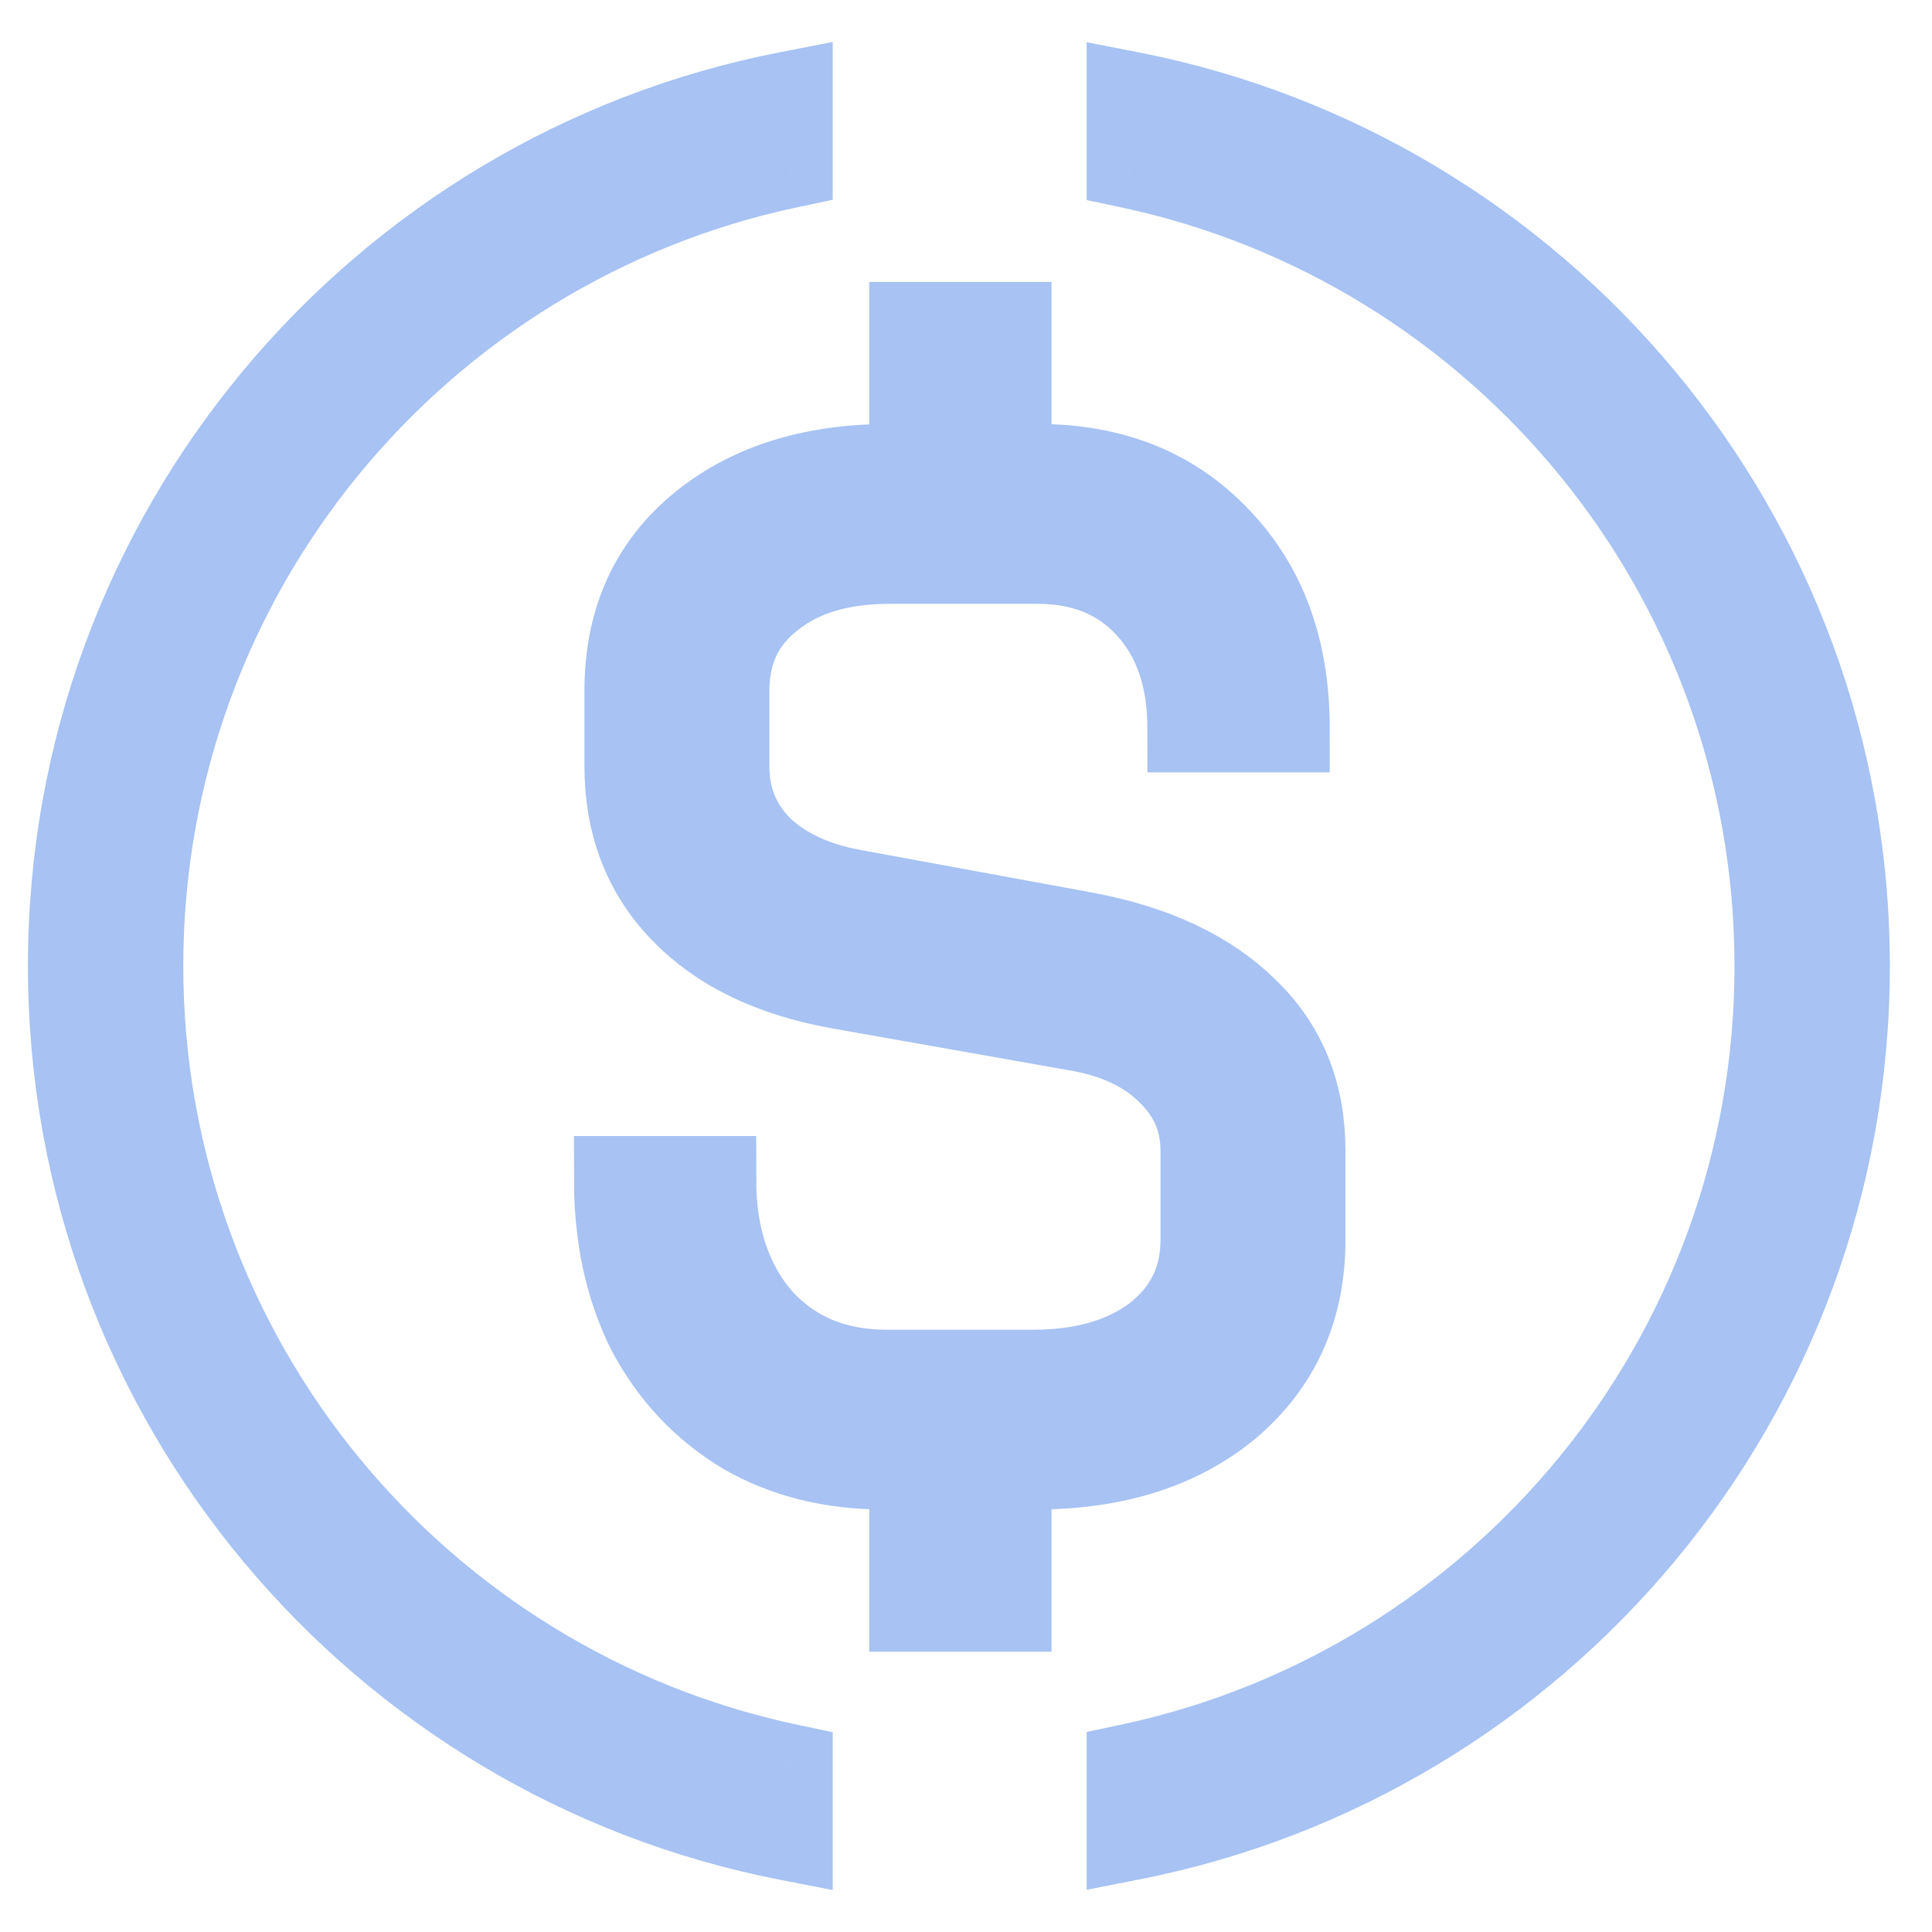
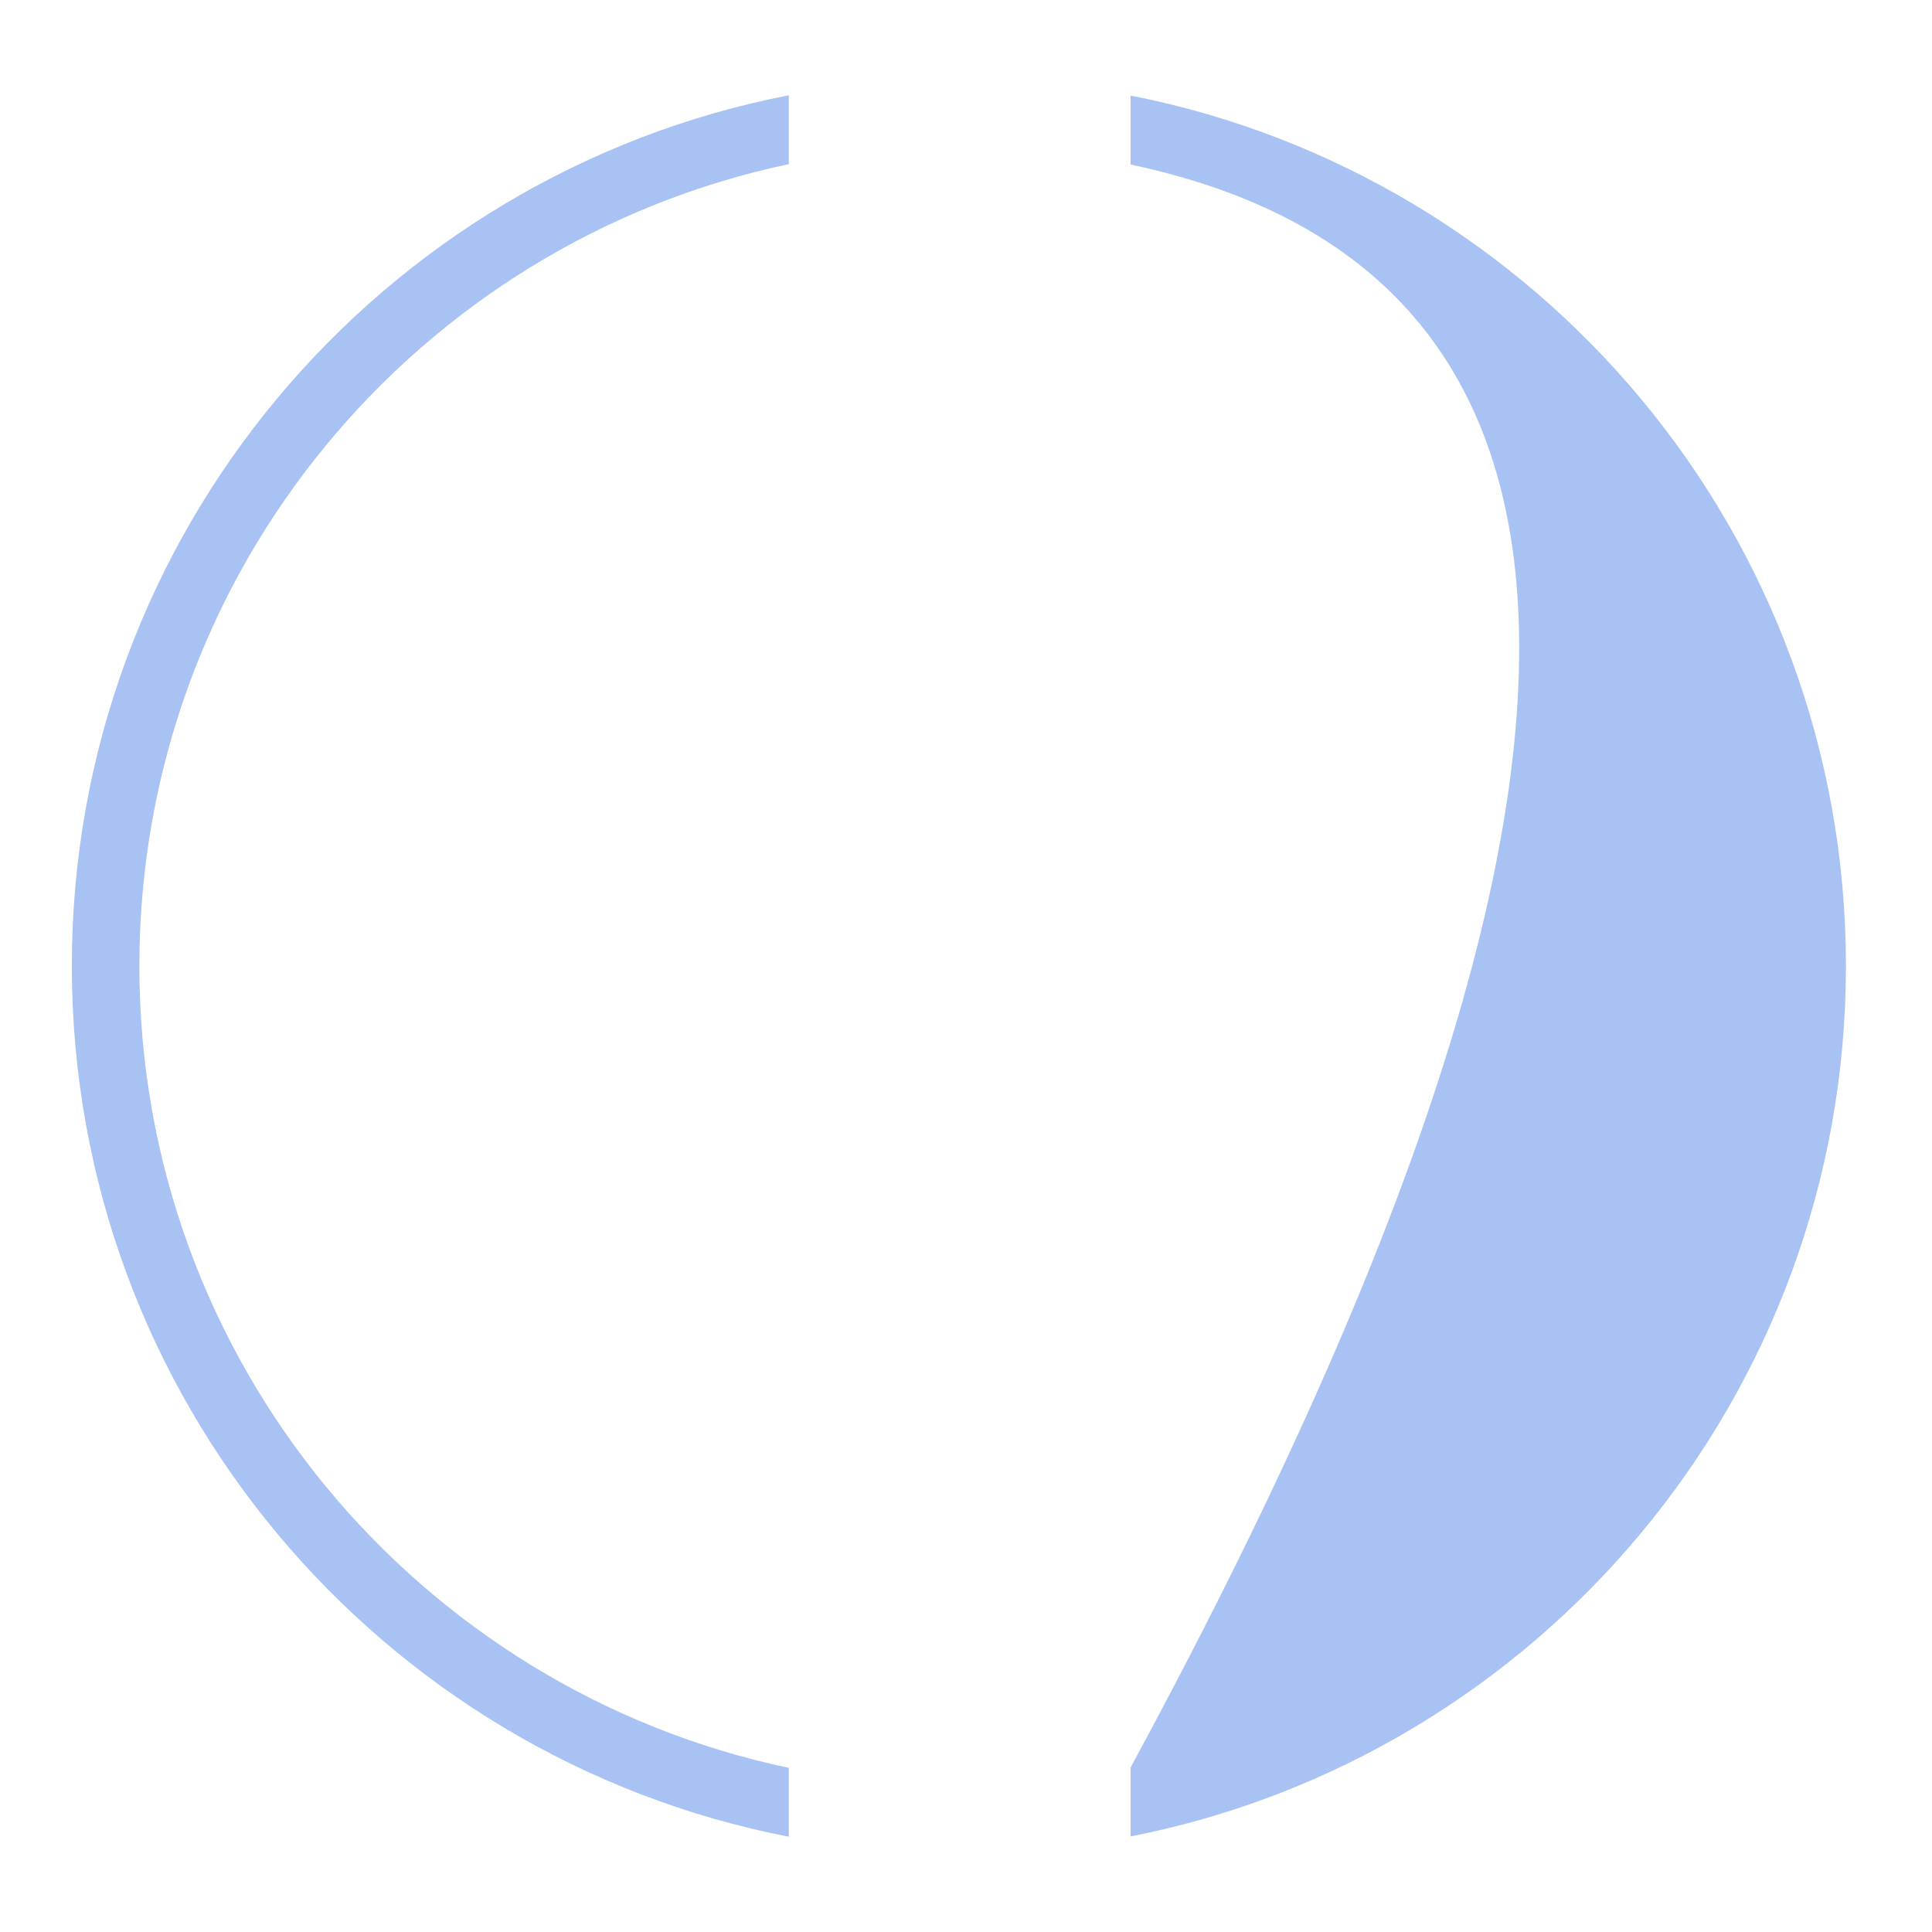
<svg xmlns="http://www.w3.org/2000/svg" width="22" height="22" viewBox="0 0 22 22" fill="none">
-   <path fill-rule="evenodd" clip-rule="evenodd" d="M8.982 1.085C4.33 1.989 0.818 6.084 0.818 11C0.818 15.916 4.33 20.011 8.982 20.915V20.131C4.758 19.239 1.587 15.489 1.587 11C1.587 6.51 4.758 2.761 8.982 1.869V1.085ZM12.874 1.873V1.088C17.517 1.999 21.02 6.09 21.02 11C21.02 15.91 17.517 20.001 12.874 20.912V20.127C17.09 19.228 20.251 15.483 20.251 11C20.251 6.517 17.09 2.772 12.874 1.873Z" fill="#A7C2F3" />
-   <path d="M8.982 1.085H9.482V0.478L8.886 0.594L8.982 1.085ZM8.982 20.915L8.886 21.406L9.482 21.522V20.915H8.982ZM8.982 20.131H9.482V19.725L9.085 19.641L8.982 20.131ZM8.982 1.869L9.085 2.359L9.482 2.275V1.869H8.982ZM12.874 1.873H12.374V2.278L12.77 2.362L12.874 1.873ZM12.874 1.088L12.97 0.597L12.374 0.481V1.088H12.874ZM12.874 20.912H12.374V21.519L12.97 21.402L12.874 20.912ZM12.874 20.127L12.77 19.638L12.374 19.722V20.127H12.874ZM1.318 11C1.318 6.328 4.656 2.435 9.077 1.576L8.886 0.594C4.004 1.543 0.318 5.84 0.318 11H1.318ZM9.077 20.424C4.656 19.565 1.318 15.672 1.318 11H0.318C0.318 16.16 4.004 20.457 8.886 21.406L9.077 20.424ZM8.482 20.131V20.915H9.482V20.131H8.482ZM1.087 11C1.087 15.731 4.428 19.68 8.878 20.62L9.085 19.641C5.087 18.797 2.087 15.248 2.087 11H1.087ZM8.878 1.38C4.428 2.32 1.087 6.269 1.087 11H2.087C2.087 6.752 5.087 3.203 9.085 2.359L8.878 1.38ZM8.482 1.085V1.869H9.482V1.085H8.482ZM13.374 1.873V1.088H12.374V1.873H13.374ZM12.778 1.579C17.191 2.444 20.52 6.334 20.52 11H21.52C21.52 5.847 17.844 1.553 12.97 0.597L12.778 1.579ZM20.52 11C20.52 15.666 17.191 19.556 12.778 20.421L12.97 21.402C17.844 20.447 21.52 16.153 21.52 11H20.52ZM13.374 20.912V20.127H12.374V20.912H13.374ZM12.979 20.616C17.42 19.669 20.751 15.724 20.751 11H19.751C19.751 15.243 16.759 18.788 12.77 19.638L12.979 20.616ZM20.751 11C20.751 6.276 17.42 2.331 12.979 1.384L12.77 2.362C16.759 3.212 19.751 6.757 19.751 11H20.751Z" fill="#A7C2F3" />
-   <path d="M12.37 10.66C13.147 10.808 13.75 11.093 14.178 11.516C14.607 11.929 14.821 12.458 14.821 13.103V14.119C14.821 14.891 14.542 15.515 13.984 15.991C13.426 16.456 12.694 16.689 11.787 16.689H11.474V18.308H10.398V16.689H10.069C9.471 16.689 8.943 16.557 8.485 16.292C8.027 16.017 7.668 15.636 7.409 15.15C7.16 14.653 7.036 14.082 7.036 13.436H8.111C8.111 14.092 8.291 14.626 8.649 15.039C9.018 15.441 9.501 15.642 10.099 15.642H11.758C12.345 15.642 12.819 15.504 13.177 15.229C13.536 14.944 13.715 14.573 13.715 14.119V13.103C13.715 12.743 13.581 12.437 13.312 12.183C13.053 11.929 12.694 11.765 12.236 11.691L9.546 11.215C8.789 11.077 8.201 10.792 7.783 10.358C7.364 9.924 7.155 9.38 7.155 8.724V7.867C7.155 7.095 7.424 6.481 7.962 6.026C8.51 5.561 9.232 5.328 10.129 5.328H10.398V3.71H11.474V5.328H11.817C12.664 5.328 13.347 5.603 13.864 6.153C14.383 6.693 14.642 7.407 14.642 8.295H13.566C13.566 7.714 13.406 7.248 13.088 6.899C12.769 6.55 12.345 6.376 11.817 6.376H10.129C9.561 6.376 9.108 6.513 8.769 6.788C8.43 7.053 8.261 7.412 8.261 7.867V8.724C8.261 9.094 8.385 9.406 8.634 9.66C8.893 9.914 9.247 10.083 9.695 10.168L12.37 10.66Z" fill="#A7C2F3" stroke="#A7C2F3" />
+   <path fill-rule="evenodd" clip-rule="evenodd" d="M8.982 1.085C4.33 1.989 0.818 6.084 0.818 11C0.818 15.916 4.33 20.011 8.982 20.915V20.131C4.758 19.239 1.587 15.489 1.587 11C1.587 6.51 4.758 2.761 8.982 1.869V1.085ZM12.874 1.873V1.088C17.517 1.999 21.02 6.09 21.02 11C21.02 15.91 17.517 20.001 12.874 20.912V20.127C20.251 6.517 17.09 2.772 12.874 1.873Z" fill="#A7C2F3" />
</svg>